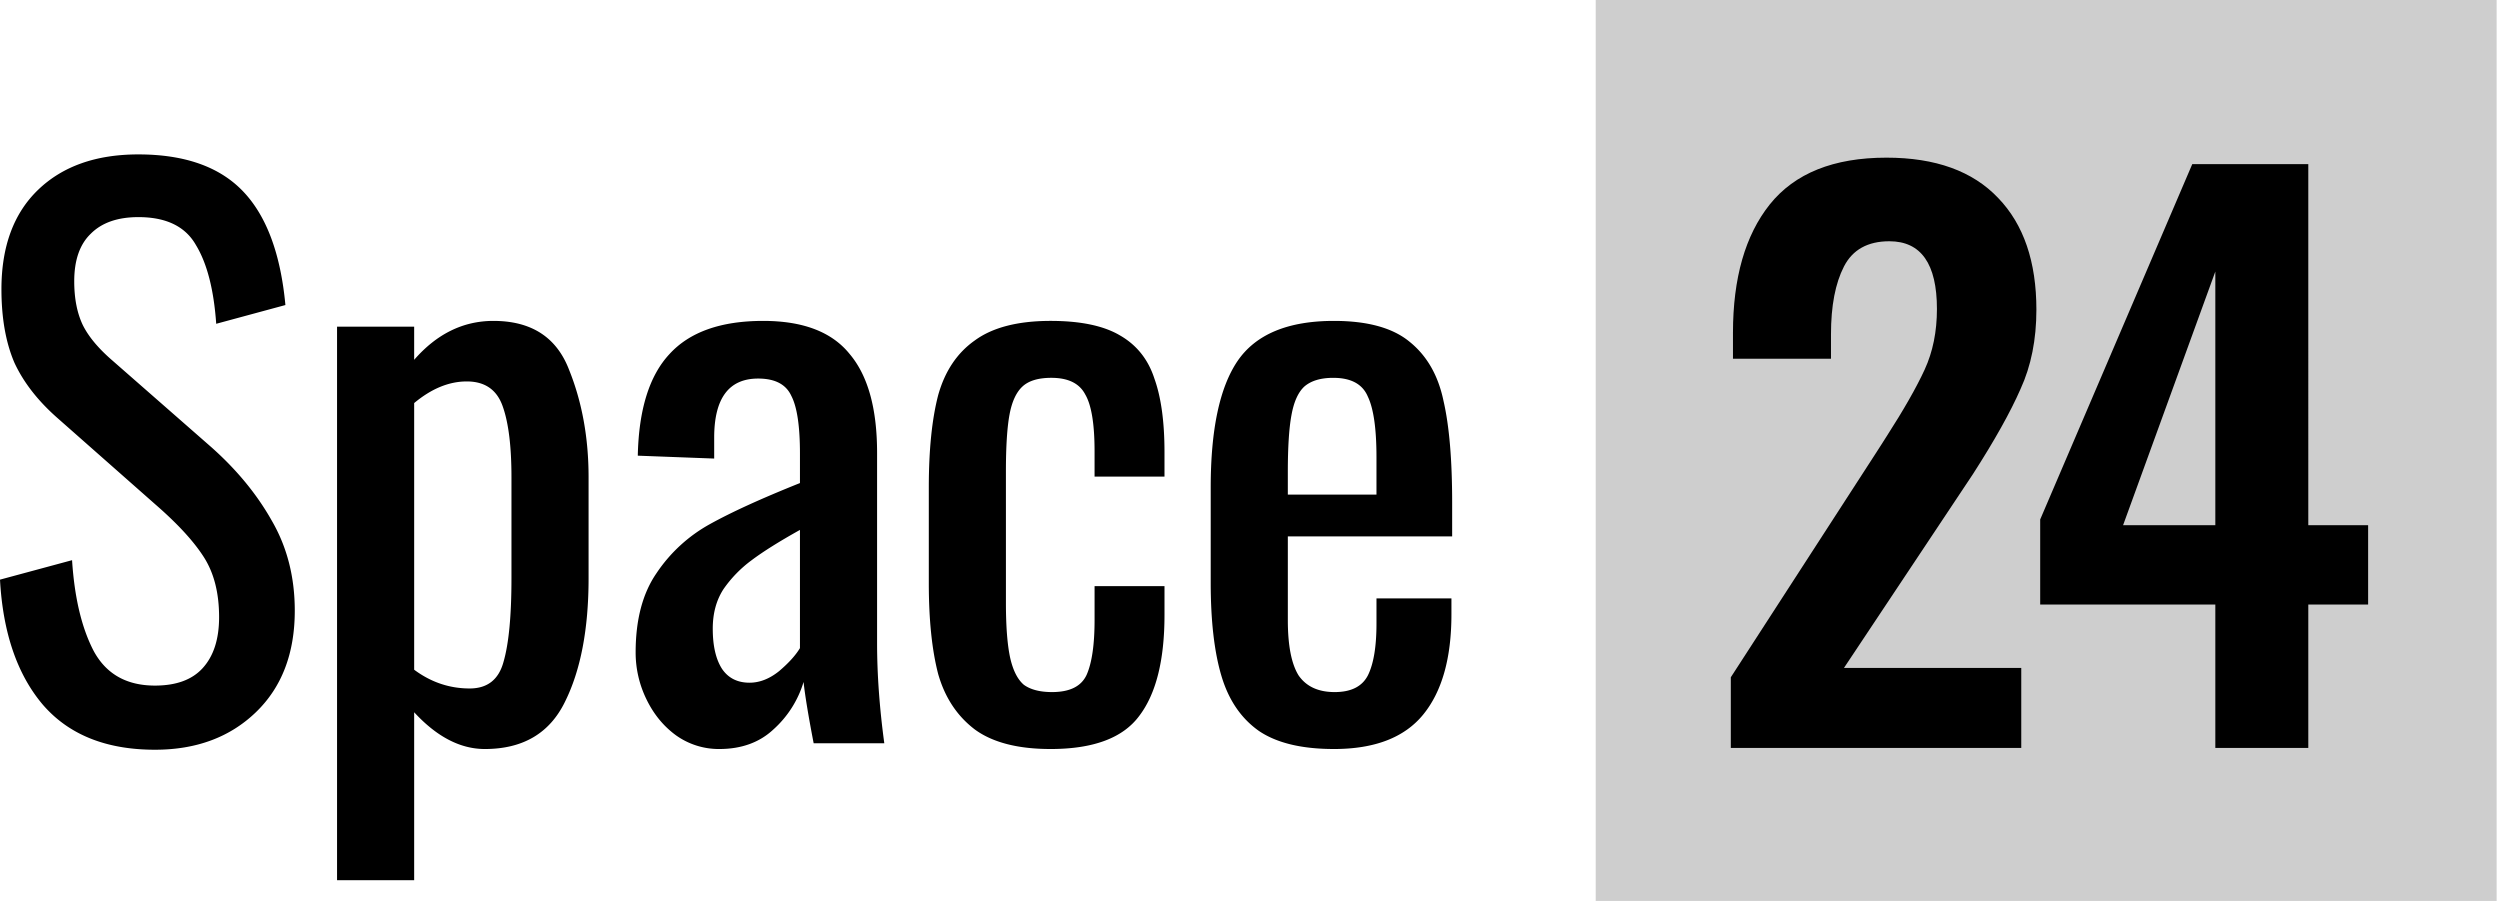
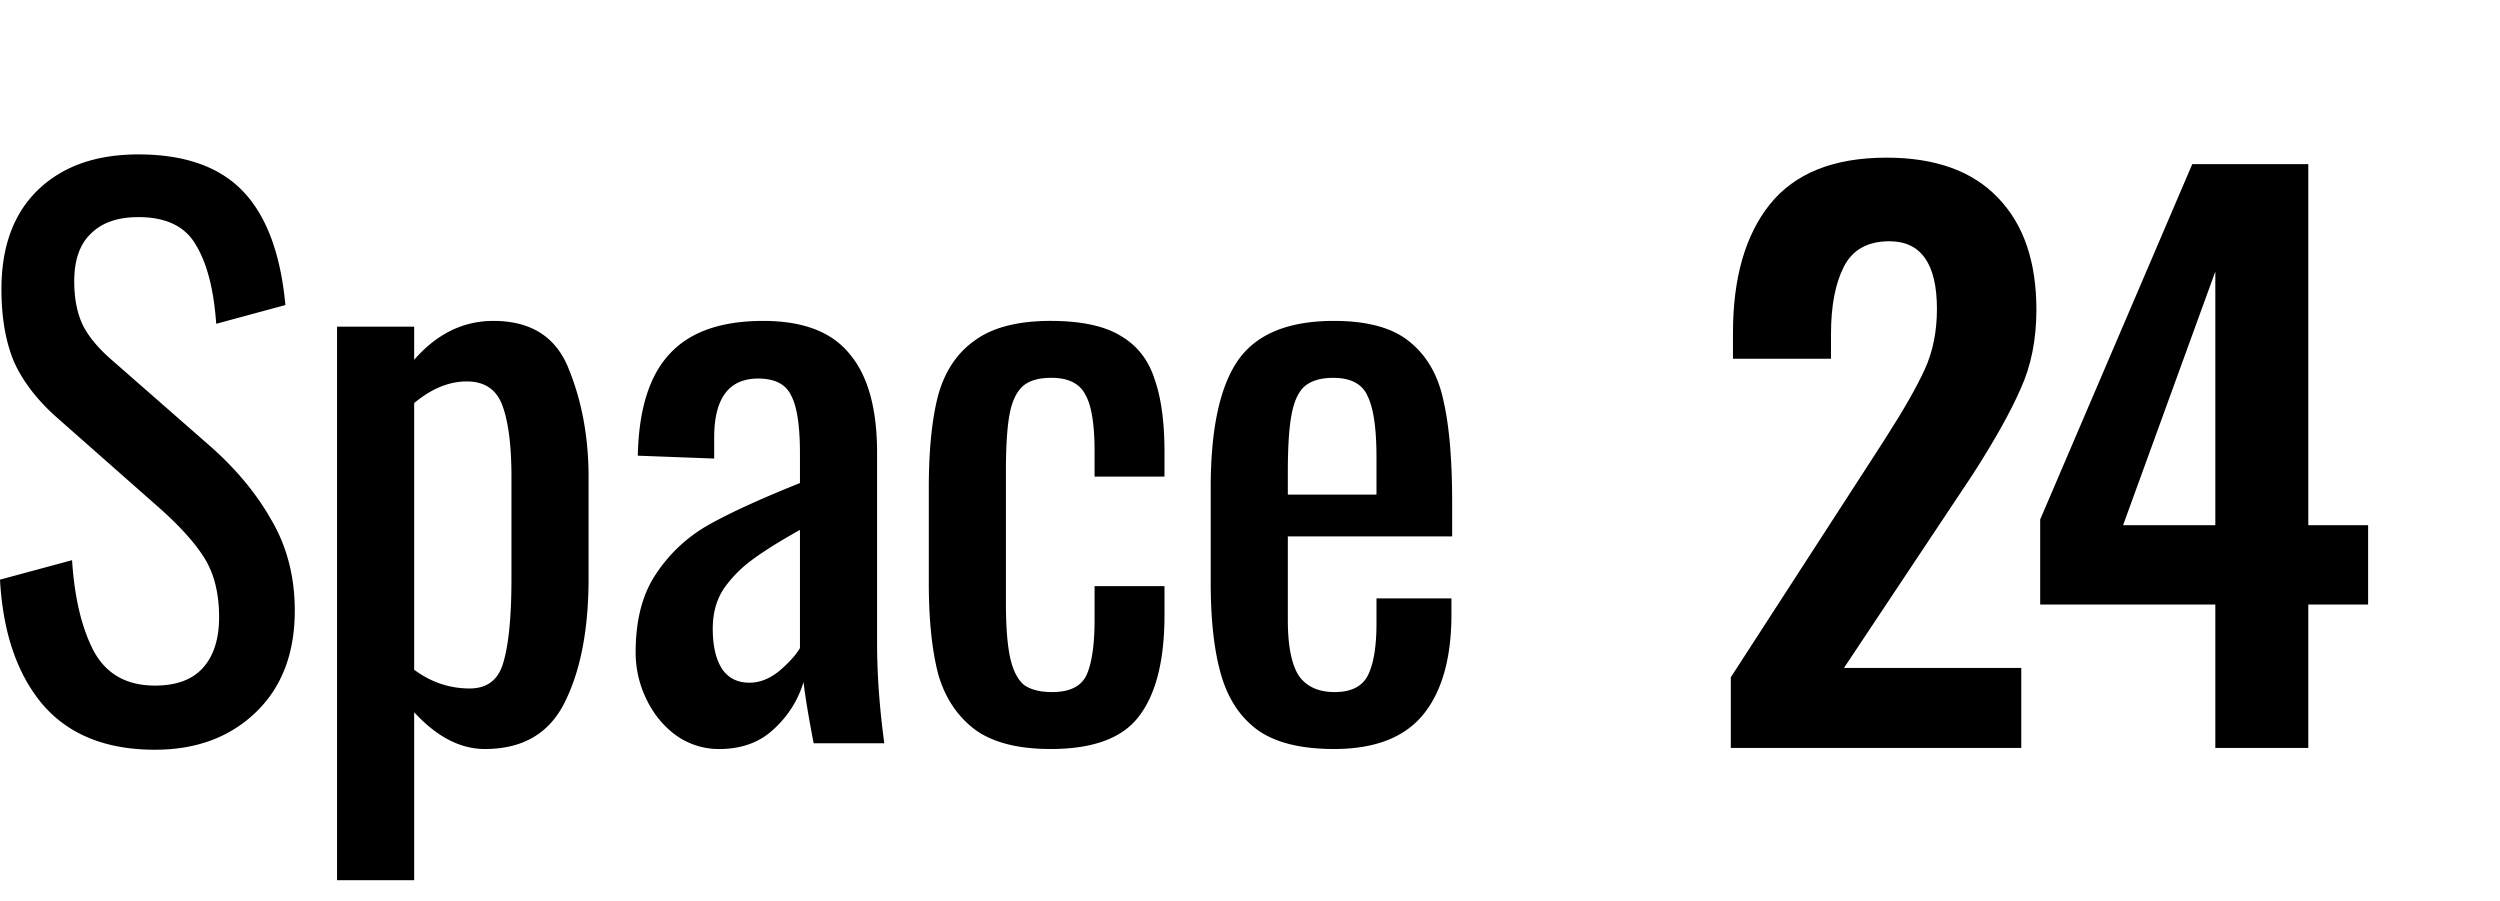
<svg xmlns="http://www.w3.org/2000/svg" width="222" height="80" fill="none">
-   <path fill="#CECECE" d="M141.7 0h80v80h-80z" />
  <path fill="#000" d="M13.76 66.576c-4.352 0-7.68-1.344-9.984-4.032C1.515 59.856.256 56.165 0 51.472l6.4-1.728c.213 3.328.853 6.016 1.92 8.064 1.11 2.048 2.923 3.072 5.44 3.072 1.877 0 3.285-.512 4.224-1.536.981-1.067 1.472-2.581 1.472-4.544 0-2.133-.448-3.904-1.344-5.312-.896-1.408-2.325-2.965-4.288-4.672l-8.704-7.68c-1.75-1.536-3.03-3.179-3.84-4.928C.512 30.416.128 28.24.128 25.68c0-3.797 1.088-6.741 3.264-8.832 2.176-2.09 5.141-3.136 8.896-3.136 4.096 0 7.19 1.088 9.28 3.264 2.09 2.176 3.35 5.547 3.776 10.112L19.2 28.752c-.213-3.03-.81-5.355-1.792-6.976-.939-1.664-2.645-2.496-5.12-2.496-1.835 0-3.243.49-4.224 1.472-.981.939-1.472 2.347-1.472 4.224 0 1.536.256 2.837.768 3.904.512 1.024 1.387 2.07 2.624 3.136l8.768 7.68c2.261 2.005 4.053 4.181 5.376 6.528 1.365 2.347 2.048 5.013 2.048 8 0 3.797-1.152 6.805-3.456 9.024-2.304 2.219-5.29 3.328-8.96 3.328Zm16.17-37.568h6.848v2.944c2.005-2.304 4.352-3.456 7.04-3.456 3.37 0 5.61 1.45 6.72 4.352 1.152 2.859 1.728 6.037 1.728 9.536v8.96c0 4.523-.704 8.192-2.112 11.008-1.365 2.773-3.733 4.16-7.104 4.16-2.176 0-4.267-1.088-6.272-3.264V78.16H29.93V29.008Zm11.776 32.128c1.579 0 2.581-.79 3.008-2.368.47-1.621.704-4.096.704-7.424v-8.96c0-2.73-.256-4.821-.768-6.272-.512-1.493-1.579-2.24-3.2-2.24-1.579 0-3.136.64-4.672 1.92v23.68c1.493 1.11 3.136 1.664 4.928 1.664Zm22.162 5.376a6.52 6.52 0 0 1-3.84-1.216c-1.109-.81-1.983-1.877-2.623-3.2a9.435 9.435 0 0 1-.96-4.16c0-2.901.618-5.248 1.855-7.04a13.614 13.614 0 0 1 4.736-4.352c1.92-1.067 4.587-2.283 8-3.648v-2.624c0-2.432-.255-4.139-.767-5.12-.47-1.024-1.451-1.536-2.945-1.536-2.602 0-3.904 1.75-3.904 5.248v1.856l-6.784-.256c.086-4.096 1.024-7.104 2.816-9.024 1.793-1.963 4.566-2.944 8.32-2.944 3.542 0 6.102.981 7.68 2.944 1.622 1.92 2.433 4.843 2.433 8.768v16.896c0 2.773.213 5.739.64 8.896h-6.273c-.469-2.432-.767-4.245-.895-5.44a9.228 9.228 0 0 1-2.689 4.224c-1.237 1.152-2.837 1.728-4.8 1.728Zm2.688-5.888c.897 0 1.771-.341 2.624-1.024.854-.725 1.472-1.408 1.856-2.048V47.056c-1.834 1.024-3.264 1.92-4.287 2.688a10.93 10.93 0 0 0-2.496 2.56c-.64.981-.96 2.155-.96 3.52 0 1.536.277 2.73.831 3.584.555.81 1.366 1.216 2.433 1.216Zm26.738 5.888c-2.9 0-5.14-.576-6.72-1.728-1.578-1.195-2.666-2.837-3.263-4.928-.555-2.133-.833-4.821-.833-8.064V43.28c0-3.328.278-6.059.833-8.192.597-2.133 1.685-3.755 3.263-4.864 1.58-1.152 3.82-1.728 6.72-1.728 2.646 0 4.694.427 6.145 1.28 1.493.853 2.517 2.133 3.071 3.84.598 1.664.897 3.84.897 6.528v2.176h-6.209v-2.24c0-2.432-.277-4.117-.831-5.056-.513-.981-1.515-1.472-3.008-1.472-1.152 0-2.006.256-2.56.768-.555.512-.94 1.344-1.153 2.496-.213 1.152-.32 2.837-.32 5.056V53.52c0 2.133.129 3.776.385 4.928.255 1.11.66 1.899 1.216 2.368.597.427 1.429.64 2.495.64 1.58 0 2.603-.512 3.073-1.536.469-1.067.703-2.688.703-4.864v-3.008h6.209v2.56c0 4.01-.747 6.997-2.24 8.96-1.451 1.963-4.075 2.944-7.873 2.944Zm25.161 0c-2.859 0-5.077-.533-6.656-1.6-1.579-1.11-2.688-2.73-3.328-4.864-.64-2.133-.96-4.907-.96-8.32V43.28c0-5.12.789-8.853 2.368-11.2 1.621-2.39 4.48-3.584 8.576-3.584 2.987 0 5.227.619 6.72 1.856 1.536 1.237 2.539 2.987 3.008 5.248.512 2.219.768 5.227.768 9.024v3.008h-14.592v7.424c0 2.261.32 3.904.96 4.928.683.981 1.749 1.472 3.2 1.472s2.432-.49 2.944-1.472c.512-1.024.768-2.56.768-4.608v-2.24h6.656v1.408c0 3.883-.832 6.848-2.496 8.896-1.664 2.048-4.309 3.072-7.936 3.072Zm3.776-22.592v-3.328c0-2.517-.256-4.31-.768-5.376-.469-1.11-1.493-1.664-3.072-1.664-1.109 0-1.963.256-2.56.768-.555.512-.939 1.365-1.152 2.56-.213 1.152-.32 2.837-.32 5.056v1.984h7.872Z" />
  <path fill="#000" d="m153.695 60.144 12.8-19.776c.214-.341.406-.64.576-.896.171-.256.32-.49.448-.704 1.536-2.39 2.667-4.373 3.392-5.952.726-1.579 1.088-3.37 1.088-5.376 0-4.01-1.408-6.016-4.224-6.016-1.92 0-3.264.747-4.032 2.24-.768 1.493-1.152 3.499-1.152 6.016v2.176h-8.704v-2.304c0-4.864 1.088-8.661 3.264-11.392 2.219-2.773 5.675-4.16 10.368-4.16 4.352 0 7.659 1.195 9.92 3.584 2.262 2.347 3.392 5.653 3.392 9.92 0 2.645-.469 4.992-1.408 7.04-.896 2.048-2.304 4.565-4.224 7.552l-11.456 17.216h15.744v7.104h-25.792v-6.272Zm43.026-6.464h-15.552v-7.552l13.504-31.552h10.304V46.64h5.312v7.04h-5.312v12.736h-8.256V53.68Zm0-7.04V24.112l-8.192 22.528h8.192Z" />
</svg>